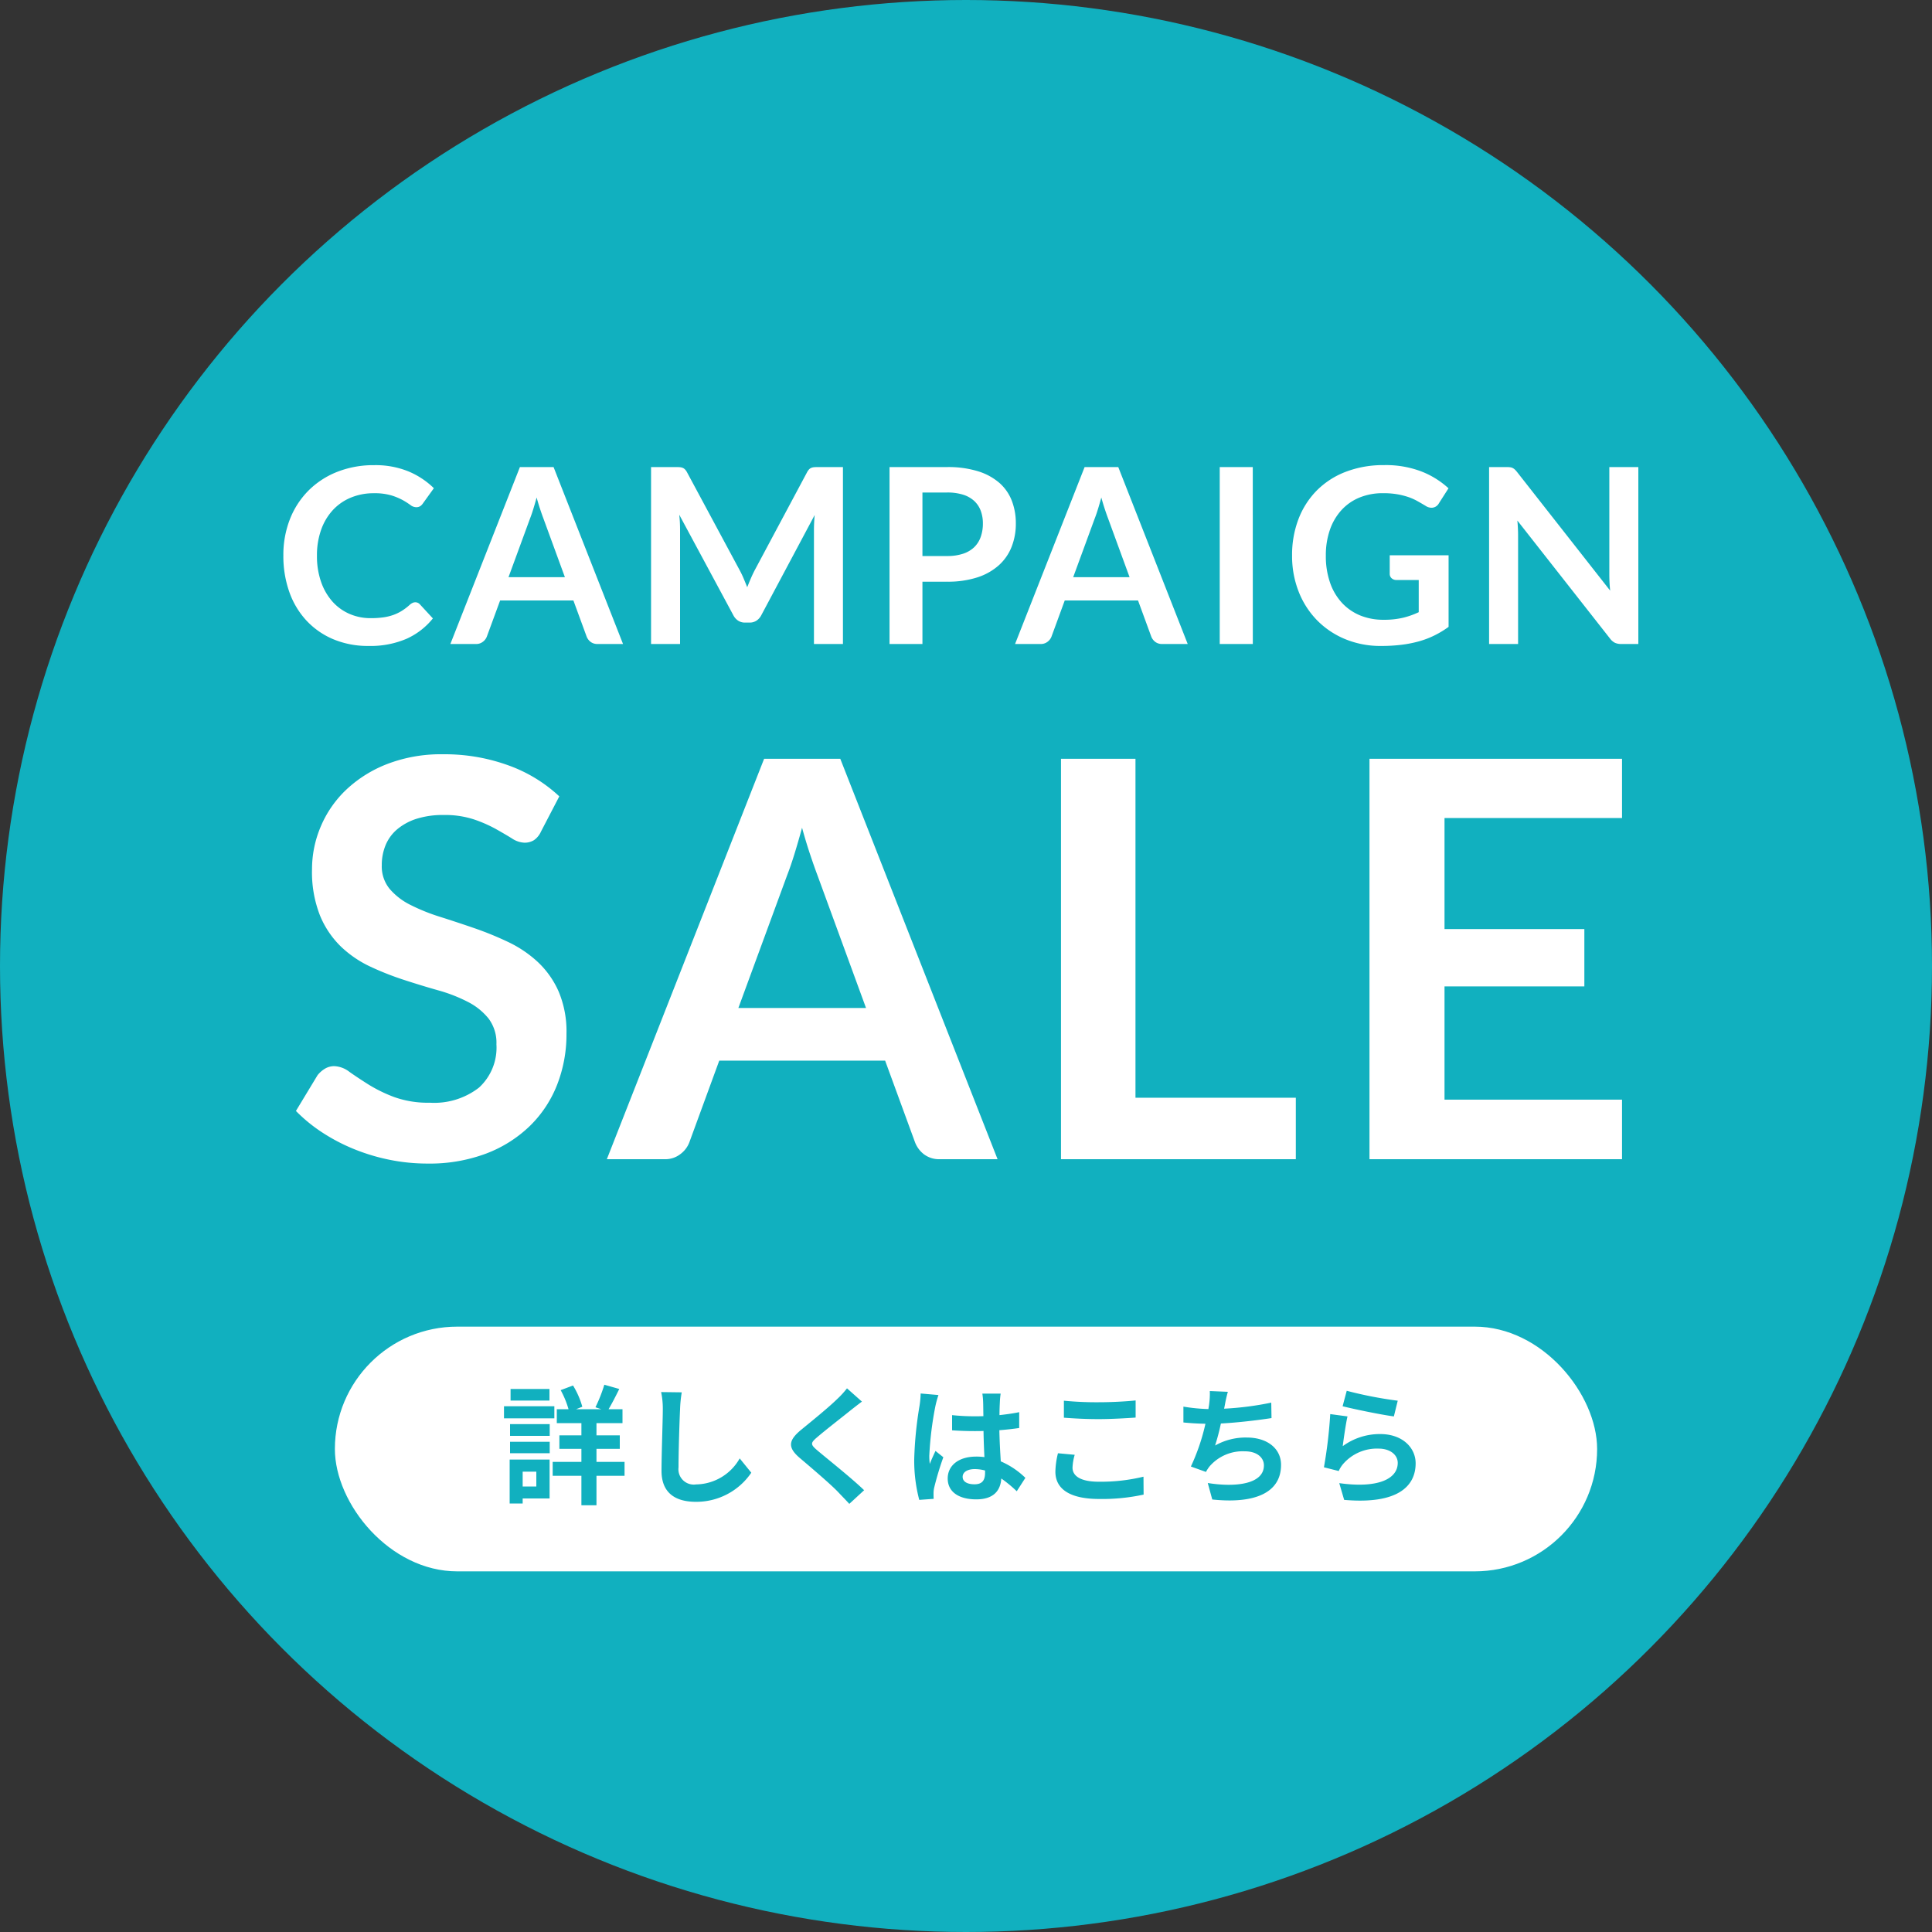
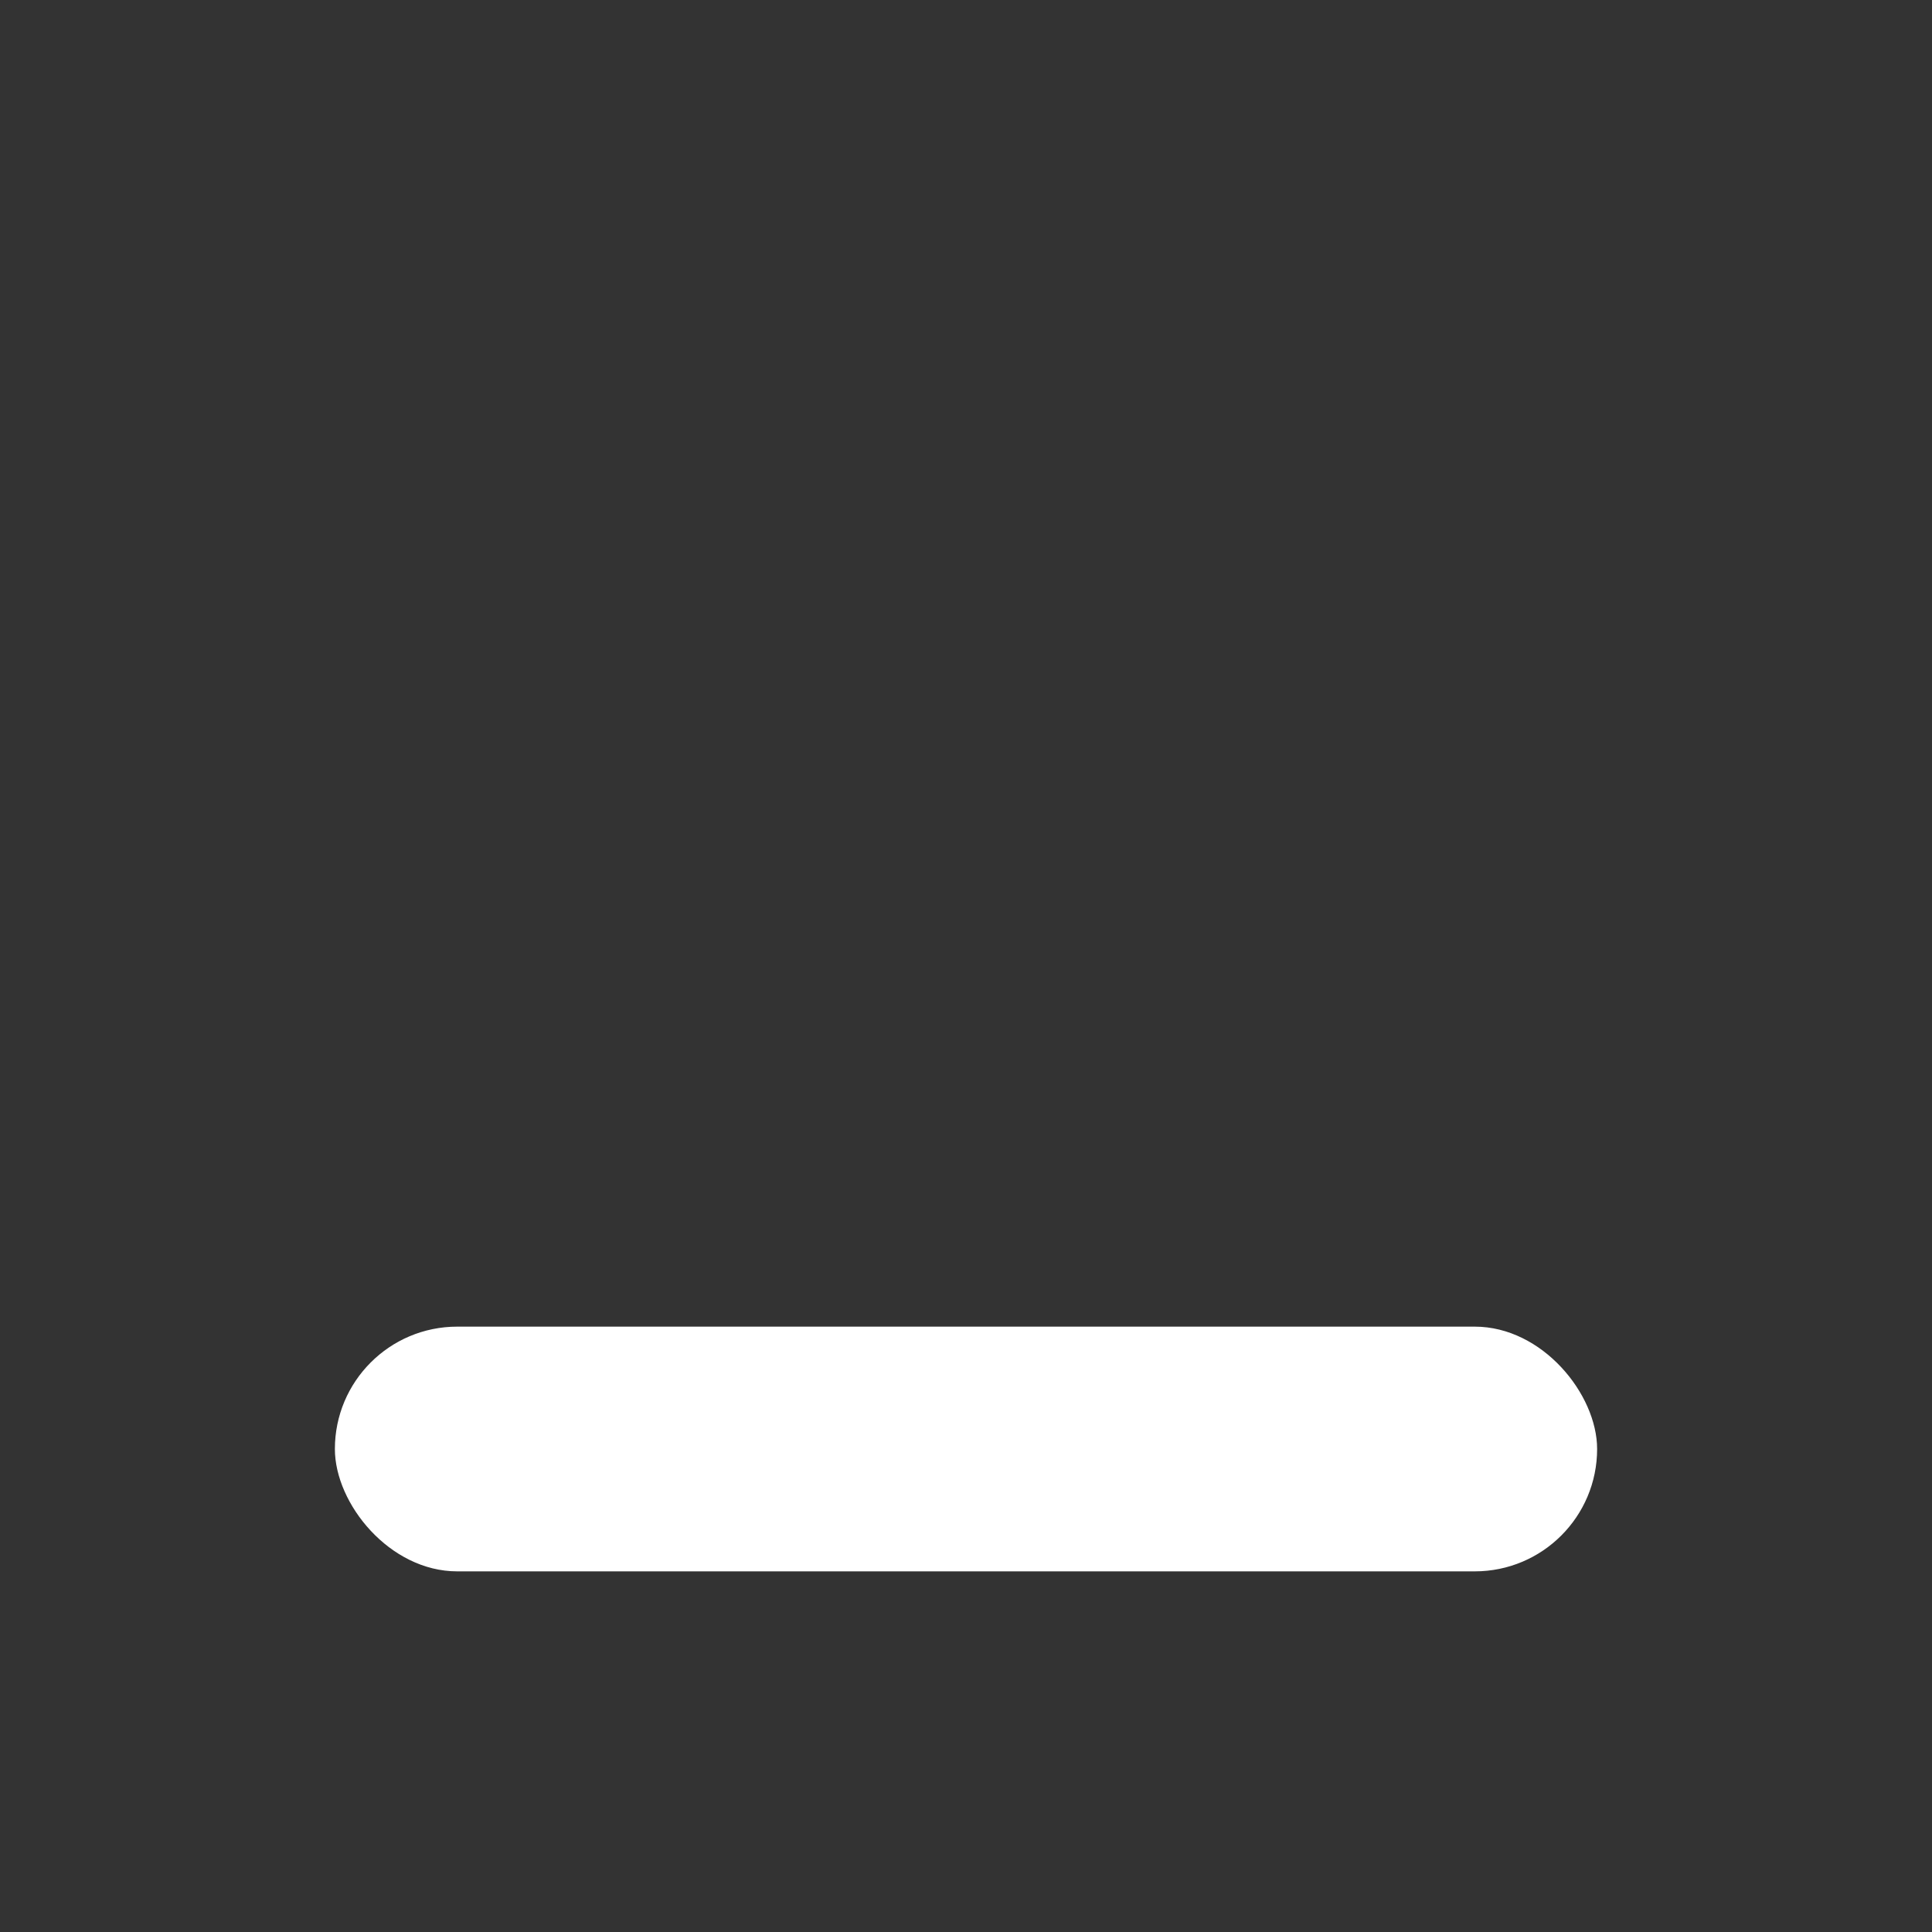
<svg xmlns="http://www.w3.org/2000/svg" width="150" height="150" viewBox="0 0 150 150">
  <rect x="0" y="0" width="150" height="150" fill="#333333" stroke="none" />
  <g id="img_opening" transform="translate(-1264 -621)">
-     <circle id="楕円形_568" data-name="楕円形 568" cx="75" cy="75" r="75" transform="translate(1264 621)" fill="#11b0bf" />
    <g id="グループ_12903" data-name="グループ 12903" transform="translate(0 -9)">
-       <path id="パス_56185" data-name="パス 56185" d="M-42.759-3.239a.479.479,0,0,1,.361.161l1.007,1.092A5.531,5.531,0,0,1-43.448-.4a7.088,7.088,0,0,1-2.931.551,6.925,6.925,0,0,1-2.75-.523,6.062,6.062,0,0,1-2.085-1.454A6.363,6.363,0,0,1-52.54-4.047,8.344,8.344,0,0,1-53-6.868,7.6,7.6,0,0,1-52.487-9.7a6.5,6.5,0,0,1,1.444-2.218,6.536,6.536,0,0,1,2.228-1.449,7.659,7.659,0,0,1,2.864-.518,6.763,6.763,0,0,1,2.674.489,6.25,6.25,0,0,1,1.962,1.3l-.855,1.188a.776.776,0,0,1-.195.2.552.552,0,0,1-.328.086.747.747,0,0,1-.446-.171,5.528,5.528,0,0,0-.58-.371,4.724,4.724,0,0,0-.888-.371,4.571,4.571,0,0,0-1.363-.171,4.6,4.6,0,0,0-1.781.337,3.959,3.959,0,0,0-1.4.964,4.436,4.436,0,0,0-.912,1.525,5.856,5.856,0,0,0-.328,2.019,6.018,6.018,0,0,0,.328,2.062,4.532,4.532,0,0,0,.888,1.52,3.793,3.793,0,0,0,1.32.945,4.082,4.082,0,0,0,1.634.328,7.118,7.118,0,0,0,.945-.057,4.013,4.013,0,0,0,.779-.181,3.459,3.459,0,0,0,.675-.318,4.214,4.214,0,0,0,.632-.48.9.9,0,0,1,.2-.138A.5.5,0,0,1-42.759-3.239ZM-26.628,0H-28.6a.864.864,0,0,1-.546-.166.945.945,0,0,1-.309-.413l-1.026-2.8h-5.69L-37.2-.58a.9.9,0,0,1-.3.4A.841.841,0,0,1-38.048,0h-1.986l5.4-13.737h2.613Zm-8.892-5.187h4.379l-1.672-4.569q-.114-.3-.252-.717t-.271-.9q-.133.484-.261.9t-.252.731ZM-17.556-5.7q.161.3.3.632t.271.66q.133-.342.276-.675t.3-.636l4.066-7.609a1.055,1.055,0,0,1,.157-.228A.485.485,0,0,1-12-13.68a.8.8,0,0,1,.223-.048q.124-.009.295-.009h1.928V0h-2.251V-8.873q0-.247.014-.542t.043-.6L-15.9-2.223a1.1,1.1,0,0,1-.371.413.959.959,0,0,1-.532.147h-.352a.959.959,0,0,1-.532-.147,1.1,1.1,0,0,1-.371-.413l-4.208-7.819q.038.313.052.613t.014.556V0h-2.252V-13.737h1.929q.171,0,.295.009a.8.8,0,0,1,.223.048.528.528,0,0,1,.185.123.959.959,0,0,1,.162.228Zm14.174.865V0H-5.937V-13.737h4.475a7.84,7.84,0,0,1,2.385.323,4.59,4.59,0,0,1,1.663.9,3.535,3.535,0,0,1,.969,1.387,4.842,4.842,0,0,1,.314,1.767,4.881,4.881,0,0,1-.333,1.829,3.8,3.8,0,0,1-1,1.43,4.642,4.642,0,0,1-1.663.931,7.4,7.4,0,0,1-2.337.332Zm0-1.995h1.919A3.85,3.85,0,0,0-.237-7.006a2.277,2.277,0,0,0,.864-.5,2.064,2.064,0,0,0,.513-.8,3.054,3.054,0,0,0,.171-1.05,2.77,2.77,0,0,0-.171-1,1.972,1.972,0,0,0-.513-.76,2.282,2.282,0,0,0-.864-.48,4.054,4.054,0,0,0-1.226-.166H-3.382ZM17.214,0H15.238a.864.864,0,0,1-.546-.166.945.945,0,0,1-.309-.413l-1.026-2.8H7.666L6.64-.58a.9.9,0,0,1-.3.4A.841.841,0,0,1,5.795,0H3.809l5.4-13.737h2.613ZM8.322-5.187H12.7L11.029-9.756q-.114-.3-.252-.717t-.271-.9q-.133.484-.261.9t-.252.731ZM22.268,0H19.7V-13.737h2.565ZM32.424-1.881a6.394,6.394,0,0,0,1.506-.157A6.342,6.342,0,0,0,35.15-2.47v-2.5h-1.72a.537.537,0,0,1-.389-.138.451.451,0,0,1-.143-.337V-6.888h4.57V-1.33a7.547,7.547,0,0,1-1.088.66,6.946,6.946,0,0,1-1.206.461A9.241,9.241,0,0,1,33.8.062a12.909,12.909,0,0,1-1.577.09A7.164,7.164,0,0,1,29.459-.37a6.568,6.568,0,0,1-2.185-1.454,6.618,6.618,0,0,1-1.439-2.223,7.517,7.517,0,0,1-.518-2.821,7.759,7.759,0,0,1,.5-2.84,6.409,6.409,0,0,1,1.43-2.223A6.383,6.383,0,0,1,29.5-13.376a8.129,8.129,0,0,1,2.964-.513,7.728,7.728,0,0,1,2.912.5,6.716,6.716,0,0,1,2.085,1.3l-.741,1.159a.659.659,0,0,1-.579.352.862.862,0,0,1-.465-.152q-.3-.181-.622-.361a4.21,4.21,0,0,0-.7-.314,5.731,5.731,0,0,0-.865-.219,6.365,6.365,0,0,0-1.107-.085,4.742,4.742,0,0,0-1.838.342,3.889,3.889,0,0,0-1.4.979,4.411,4.411,0,0,0-.893,1.529,5.994,5.994,0,0,0-.313,2,6.235,6.235,0,0,0,.333,2.114,4.434,4.434,0,0,0,.931,1.563,4.011,4.011,0,0,0,1.425.974A4.733,4.733,0,0,0,32.424-1.881Zm9.529-11.856a2.363,2.363,0,0,1,.285.014.668.668,0,0,1,.2.057.685.685,0,0,1,.176.123,1.98,1.98,0,0,1,.19.214l7.21,9.187q-.038-.333-.052-.651t-.014-.594v-8.35H52.2V0h-1.32a1.171,1.171,0,0,1-.5-.095,1.121,1.121,0,0,1-.389-.342L42.807-9.585q.029.3.043.6t.014.546V0H40.613V-13.737ZM-33,14.566a1.6,1.6,0,0,1-.548.667,1.378,1.378,0,0,1-.742.193,1.885,1.885,0,0,1-.967-.333q-.538-.333-1.268-.742a10.358,10.358,0,0,0-1.709-.742,7.184,7.184,0,0,0-2.311-.333,6.794,6.794,0,0,0-2.1.29,4.438,4.438,0,0,0-1.5.806,3.222,3.222,0,0,0-.914,1.236,4.058,4.058,0,0,0-.3,1.58,2.748,2.748,0,0,0,.613,1.827,5.116,5.116,0,0,0,1.623,1.247,15.065,15.065,0,0,0,2.3.924q1.29.408,2.634.871a25.364,25.364,0,0,1,2.634,1.075,9.128,9.128,0,0,1,2.3,1.548,7.016,7.016,0,0,1,1.623,2.29,7.952,7.952,0,0,1,.613,3.289,10.718,10.718,0,0,1-.72,3.945,9.1,9.1,0,0,1-2.107,3.2,9.924,9.924,0,0,1-3.386,2.15,12.467,12.467,0,0,1-4.58.785,14.766,14.766,0,0,1-2.924-.29,15.392,15.392,0,0,1-2.763-.828,14.426,14.426,0,0,1-2.472-1.29,12.167,12.167,0,0,1-2.053-1.677l1.677-2.773a2.14,2.14,0,0,1,.57-.505,1.391,1.391,0,0,1,.742-.2,2.051,2.051,0,0,1,1.161.441q.624.441,1.473.978a11.3,11.3,0,0,0,2,.978,7.73,7.73,0,0,0,2.763.441,5.671,5.671,0,0,0,3.827-1.172,4.208,4.208,0,0,0,1.354-3.365,3.124,3.124,0,0,0-.613-2,4.947,4.947,0,0,0-1.623-1.3,12.12,12.12,0,0,0-2.3-.892q-1.29-.365-2.623-.8a22.618,22.618,0,0,1-2.623-1.032,8.5,8.5,0,0,1-2.3-1.569,7.141,7.141,0,0,1-1.623-2.419,9.218,9.218,0,0,1-.613-3.58,8.473,8.473,0,0,1,.677-3.311,8.477,8.477,0,0,1,1.978-2.86,9.764,9.764,0,0,1,3.193-2,11.623,11.623,0,0,1,4.321-.753,14.5,14.5,0,0,1,5.074.86,11.455,11.455,0,0,1,3.956,2.408ZM2.451,40H-2.021a1.954,1.954,0,0,1-1.236-.376,2.139,2.139,0,0,1-.7-.935l-2.322-6.342H-19.157l-2.322,6.342a2.035,2.035,0,0,1-.677.9A1.9,1.9,0,0,1-23.392,40h-4.493L-15.674,8.911h5.913ZM-17.673,28.261h9.911L-11.546,17.92q-.258-.688-.57-1.623t-.613-2.032q-.3,1.1-.591,2.042t-.57,1.656Zm30.831,6.966H25.607V40H7.375V8.911h5.783ZM50.934,8.911v4.6H37.152v8.622H48.009v4.45H37.152v8.793H50.934V40H31.326V8.911Z" transform="translate(1339 680)" fill="#fff" />
      <g id="グループ_12902" data-name="グループ 12902" transform="translate(0 -2)">
        <rect id="長方形_24164" data-name="長方形 24164" width="98" height="19" rx="9.5" transform="translate(1290 735)" fill="#fff" />
-         <path id="パス_56186" data-name="パス 56186" d="M-32.34-8.16h-3.02v.9h3.02Zm.38,1.34h-3.91v.94h3.91Zm-1.4,5.08V-.59h-1.06V-1.74Zm1.03-.94h-3.1V.73h1.01V.34h2.09Zm-3.07-.49h3.08v-.89H-35.4Zm0-1.35h3.08v-.91H-35.4Zm8.89,2.02h-2.18V-3.51h1.81V-4.56h-1.81v-.95h2.02V-6.59h-1.08c.25-.42.55-1,.83-1.57l-1.16-.33a11.575,11.575,0,0,1-.69,1.75l.45.15h-1.95l.48-.19a6.423,6.423,0,0,0-.72-1.65l-.96.36a7.125,7.125,0,0,1,.61,1.48h-.91v1.08h1.91v.95h-1.71v1.05h1.71V-2.5h-2.23v1.08h2.23V.87h1.17V-1.42h2.18Zm2.84-5.42a6.218,6.218,0,0,1,.13,1.34c0,.85-.1,3.45-.1,4.78,0,1.69,1.05,2.4,2.67,2.4a5.154,5.154,0,0,0,4.3-2.26l-.9-1.11A3.954,3.954,0,0,1-20.96-.75a1.192,1.192,0,0,1-1.36-1.32c0-1.23.07-3.45.12-4.51a10.163,10.163,0,0,1,.13-1.32Zm14.43-.29a6.84,6.84,0,0,1-.76.83c-.67.66-2.03,1.76-2.8,2.39-.99.82-1.07,1.37-.09,2.2.91.77,2.42,2.06,2.96,2.63.28.3.59.61.87.92L-7.91-.3c-.98-.95-2.89-2.46-3.63-3.09-.54-.46-.55-.57-.02-1.02.66-.57,1.97-1.58,2.61-2.1.23-.18.56-.44.87-.67Zm5.72.4a7.431,7.431,0,0,1-.09.97,29.35,29.35,0,0,0-.41,4.13A11.945,11.945,0,0,0-3.63.45L-2.51.37c-.01-.14-.01-.31-.01-.41A1.955,1.955,0,0,1-2.47-.5a23.624,23.624,0,0,1,.71-2.36l-.61-.49c-.15.33-.31.66-.44,1.01a4.583,4.583,0,0,1-.04-.64,26.191,26.191,0,0,1,.47-3.83,8.323,8.323,0,0,1,.24-.88Zm5,6.15c0,.58-.21.9-.82.9-.52,0-.92-.18-.92-.58,0-.37.38-.6.94-.6a3.087,3.087,0,0,1,.8.11Zm3.13.4A6.286,6.286,0,0,0,2.7-2.54C2.66-3.21,2.61-4,2.59-4.96c.54-.04,1.06-.1,1.54-.17V-6.36c-.47.1-.99.17-1.53.23,0-.44.02-.81.03-1.03a6.325,6.325,0,0,1,.06-.64H1.27a5.6,5.6,0,0,1,.06.65c.01.21.01.61.02,1.1-.23.01-.47.01-.7.01a16.421,16.421,0,0,1-1.73-.09v1.18c.59.04,1.15.06,1.73.06.23,0,.47,0,.71-.01.01.7.04,1.42.07,2.03a4.449,4.449,0,0,0-.65-.04c-1.35,0-2.2.69-2.2,1.7C-1.42-.17-.56.41.8.41c1.34,0,1.88-.68,1.94-1.62a10.1,10.1,0,0,1,1.2.99ZM7.6-5.93c.81.06,1.67.11,2.71.11.94,0,2.17-.07,2.86-.12V-7.27c-.76.08-1.89.14-2.87.14a25.954,25.954,0,0,1-2.7-.12ZM7.14-3.17a6.37,6.37,0,0,0-.2,1.43C6.94-.38,8.08.38,10.35.38A15.12,15.12,0,0,0,13.79.04l-.01-1.39a14.043,14.043,0,0,1-3.48.39c-1.43,0-2.03-.46-2.03-1.09a4.109,4.109,0,0,1,.17-1ZM23.7-7.1a23.826,23.826,0,0,1-3.66.47l.06-.3a10.351,10.351,0,0,1,.23-1.01L18.93-8a6.058,6.058,0,0,1-.05,1c-.01.12-.04.25-.06.4a14.005,14.005,0,0,1-1.94-.19v1.23c.5.05,1.08.09,1.71.1a16.005,16.005,0,0,1-1.13,3.32l1.17.42a2.906,2.906,0,0,1,.28-.43,3.4,3.4,0,0,1,2.74-1.17c.96,0,1.48.5,1.48,1.09,0,1.46-2.19,1.72-4.36,1.37L19.12.42c3.2.34,5.34-.46,5.34-2.69,0-1.26-1.06-2.12-2.66-2.12a4.815,4.815,0,0,0-2.46.62,17.475,17.475,0,0,0,.45-1.71c1.33-.07,2.9-.26,3.93-.42Zm5.54.28c.77.2,2.98.66,3.98.79l.3-1.22a31.352,31.352,0,0,1-3.96-.77Zm.38.79-1.34-.18a36.058,36.058,0,0,1-.49,4.13l1.15.29a2.146,2.146,0,0,1,.37-.58,3.472,3.472,0,0,1,2.73-1.16c.87,0,1.48.47,1.48,1.11,0,1.26-1.57,1.99-4.54,1.57l.38,1.3c4.12.36,5.55-1.03,5.55-2.84,0-1.2-1.01-2.27-2.75-2.27a4.856,4.856,0,0,0-2.91.94C29.32-4.29,29.49-5.48,29.62-6.03Z" transform="translate(1339 748)" fill="#11b0bf" />
      </g>
    </g>
  </g>
</svg>